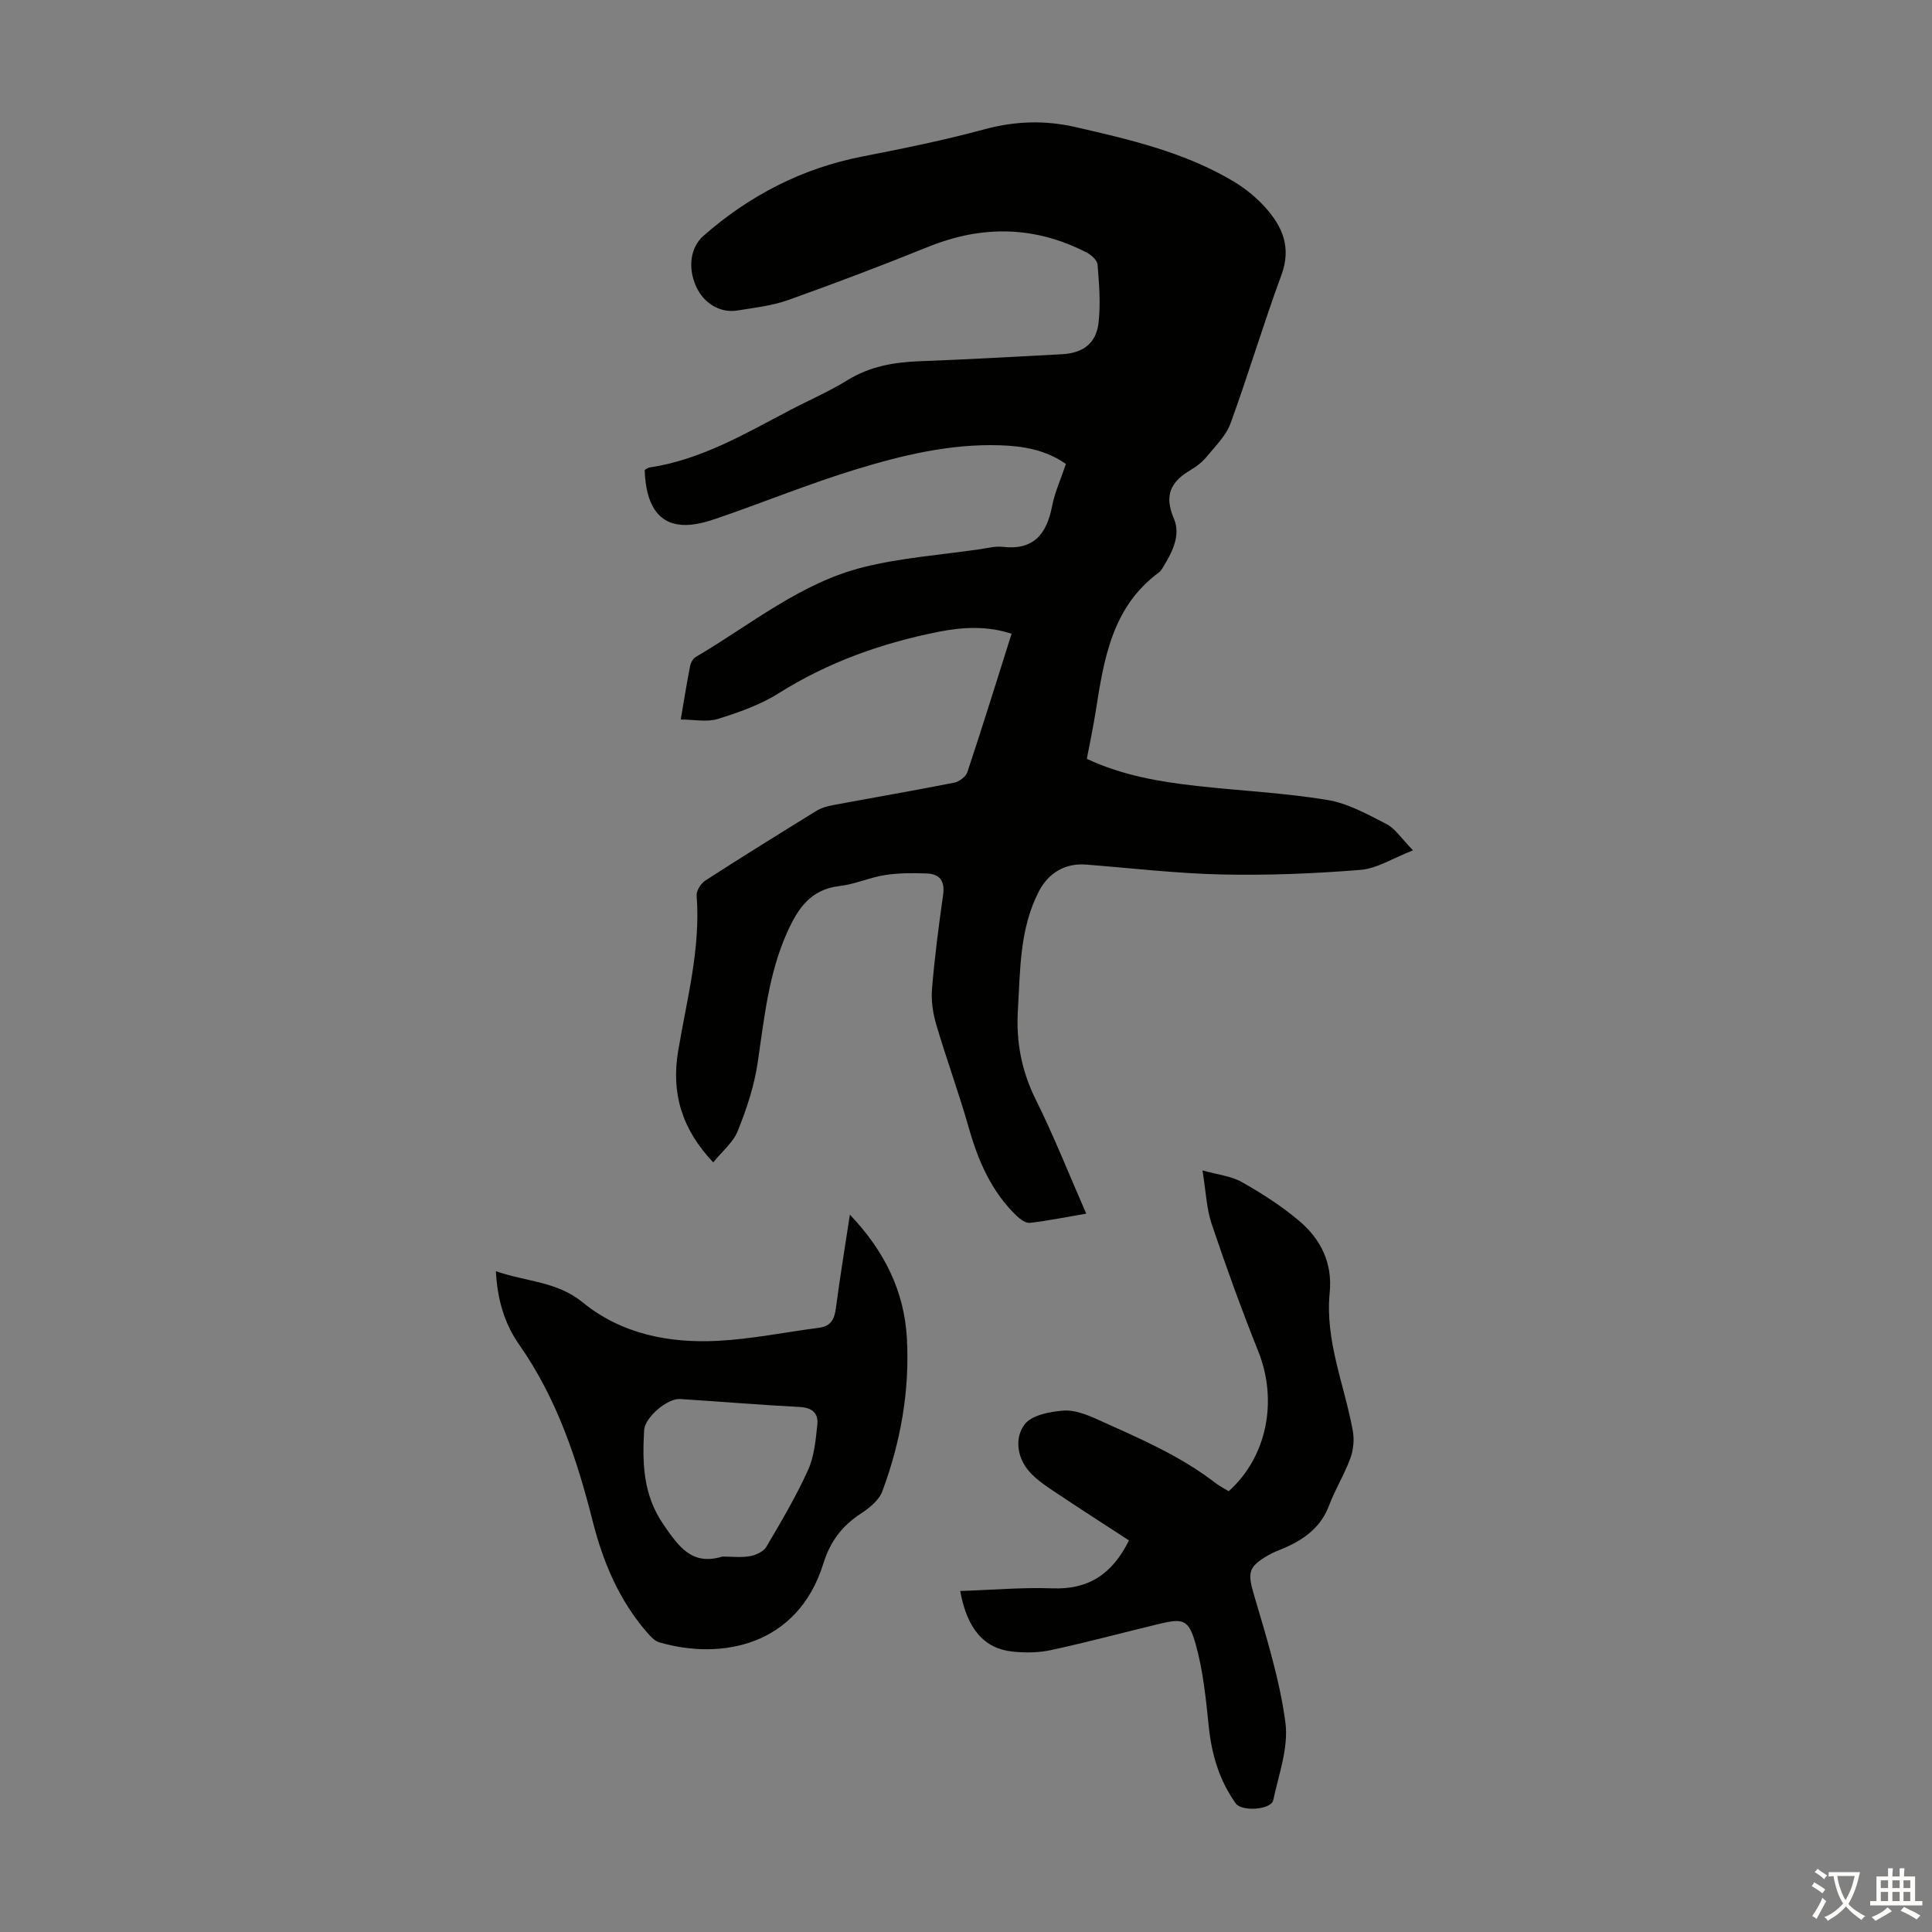
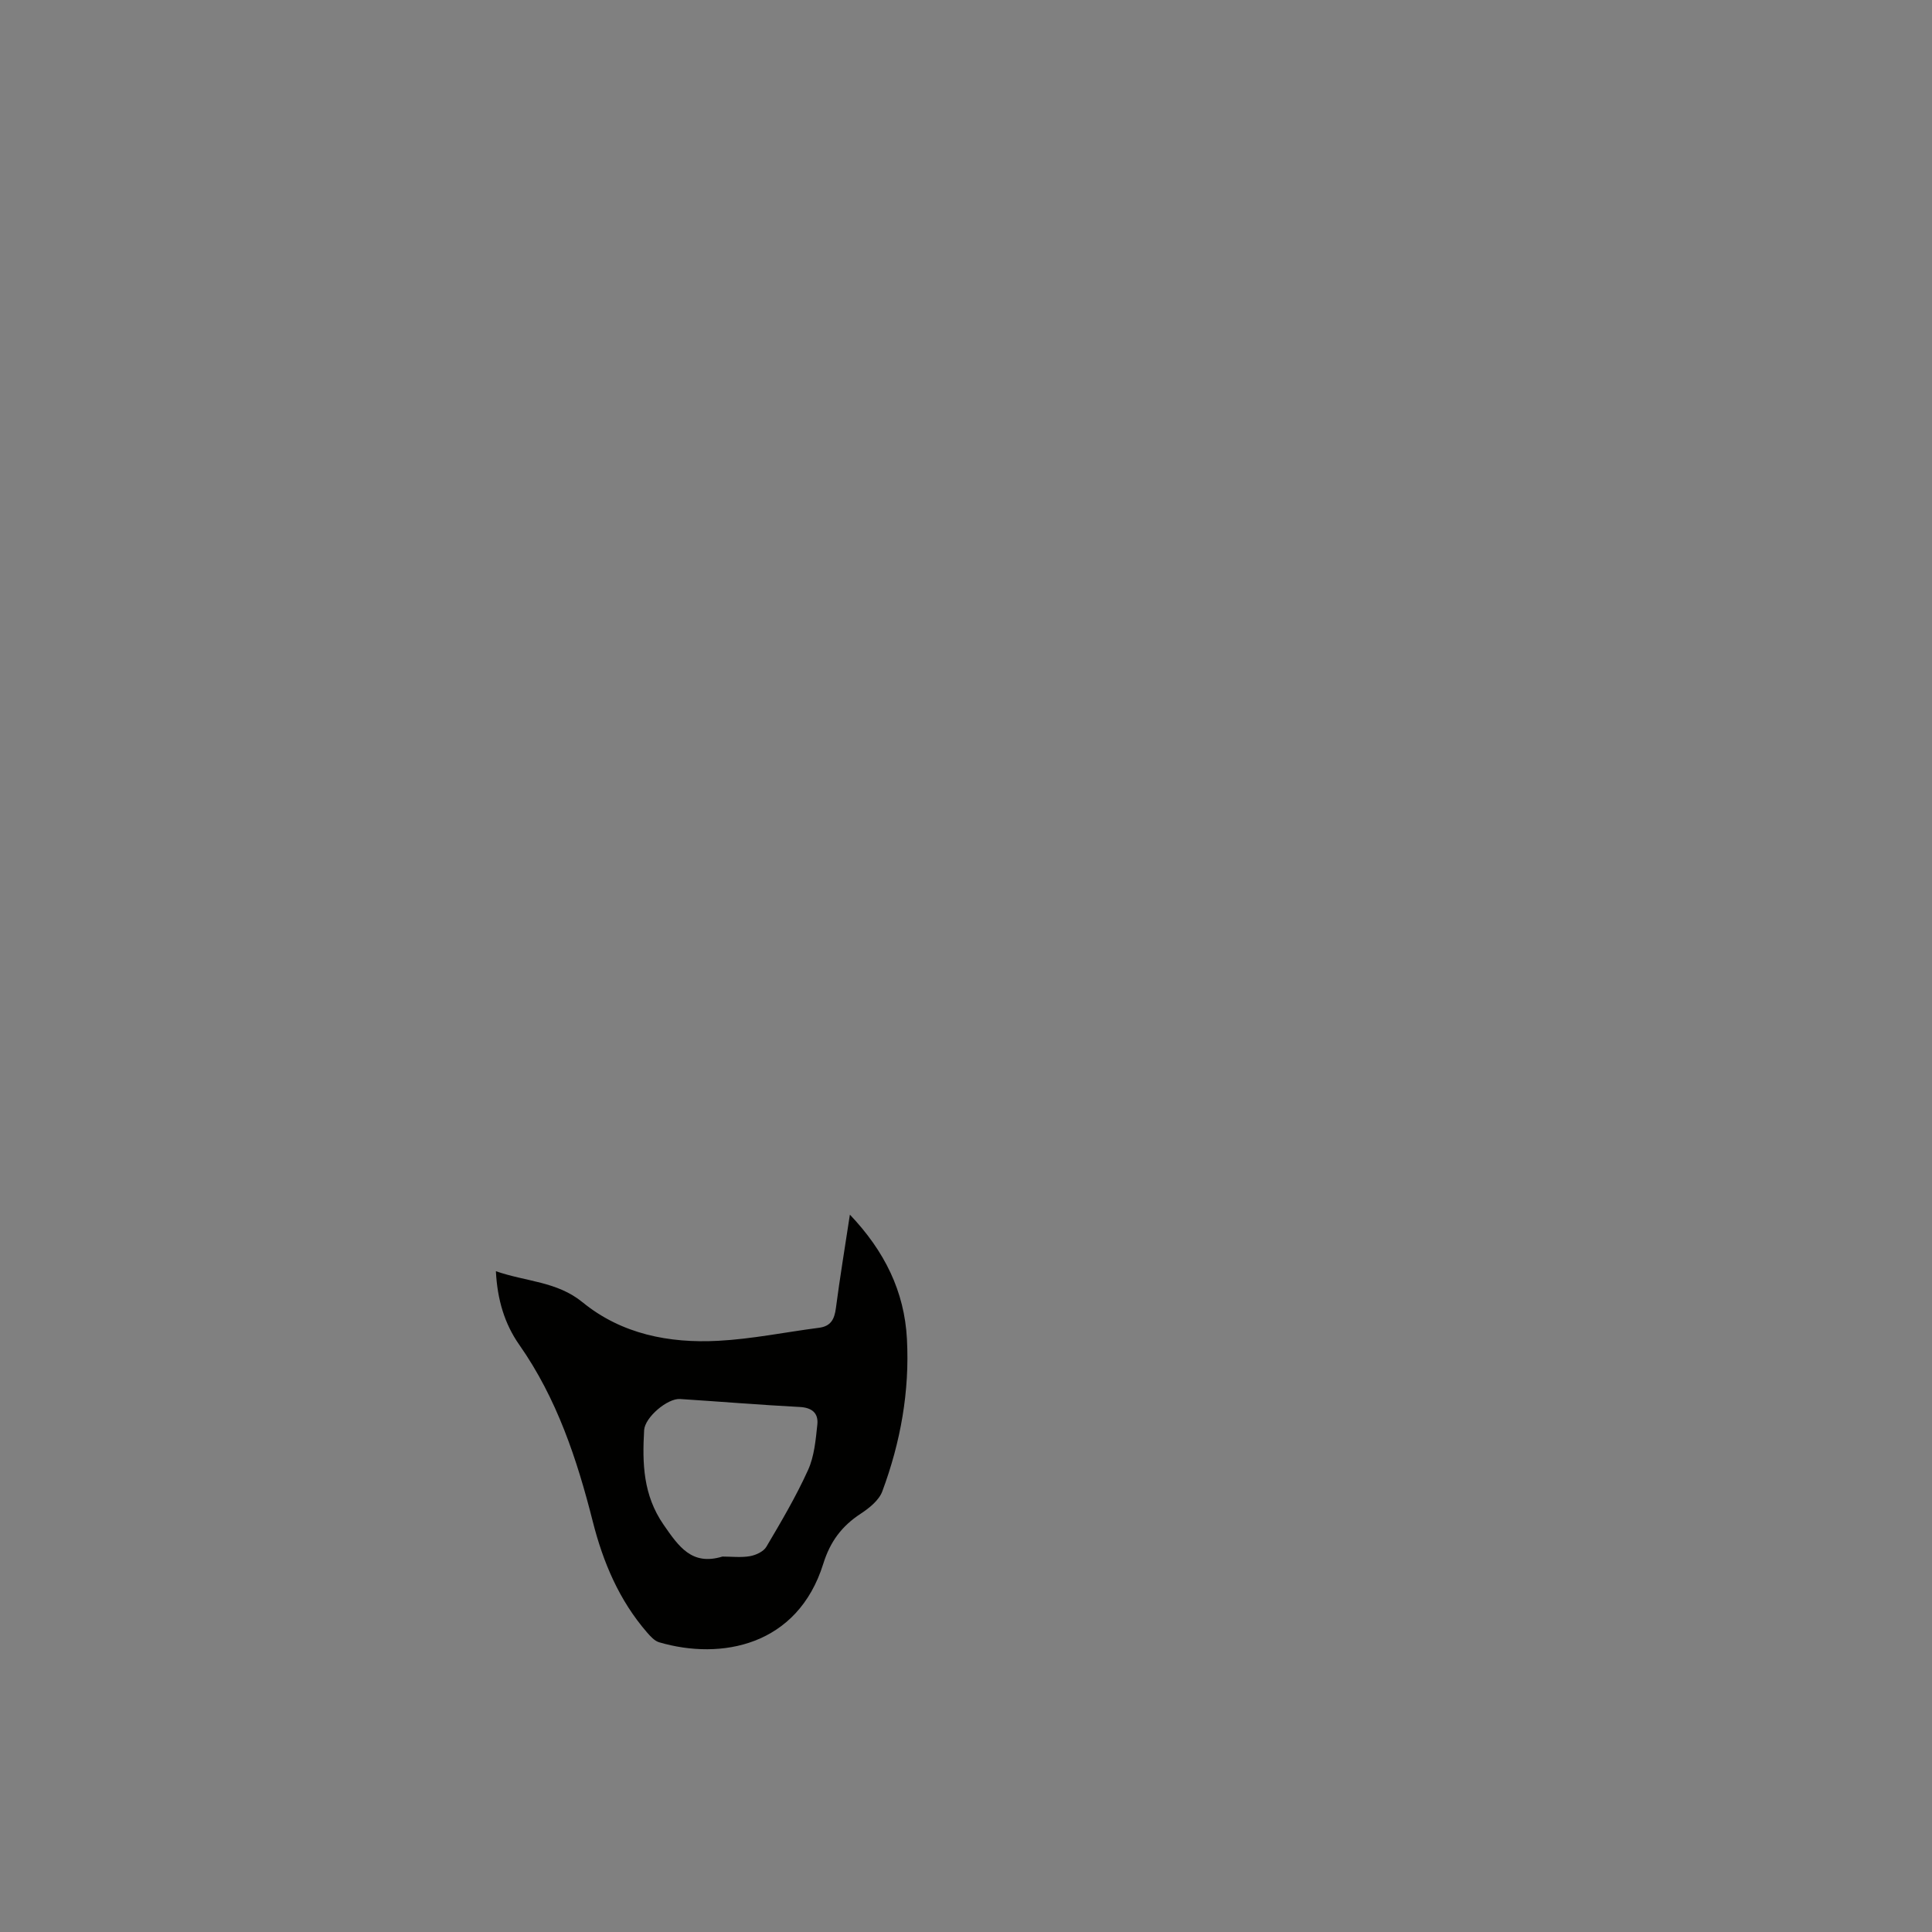
<svg xmlns="http://www.w3.org/2000/svg" enable-background="new 0 0 400 400" viewBox="0 0 400 400">
  <rect x="0" y="0" width="400" height="400" fill="#808080" stroke="none" />
  <g fill="#010100">
-     <path d="m147.67 240.66c-6.54-6.9-8.72-14.36-7.27-23.03 1.78-10.67 4.68-21.21 3.83-32.21-.08-1.01.88-2.51 1.8-3.11 7.61-4.91 15.31-9.69 23.02-14.44 1.01-.62 2.25-.96 3.42-1.18 8.35-1.56 16.73-3 25.06-4.64 1.05-.21 2.45-1.24 2.76-2.2 3.13-9.43 6.08-18.92 9.15-28.64-5.07-1.66-10.1-1.39-14.98-.43-11.8 2.33-22.98 6.28-33.27 12.77-3.81 2.4-8.25 3.95-12.58 5.3-2.25.7-4.9.12-7.67.12.73-4.28 1.27-7.69 1.94-11.08.13-.68.6-1.54 1.17-1.87 11.34-6.66 21.7-15.36 34.74-18.6 7.87-1.96 16.09-2.54 24.15-3.72 1.55-.23 3.15-.65 4.66-.48 6.41.74 9.1-2.65 10.22-8.41.57-2.93 1.85-5.71 2.87-8.75-4.18-2.93-8.86-3.72-13.69-3.87-10.32-.33-20.26 2.07-29.98 5.05-9.58 2.94-18.9 6.75-28.39 10.02-2.38.82-5.01 1.58-7.46 1.41-4.98-.34-7.48-4.32-7.69-11.37.3-.16.65-.47 1.04-.52 10.63-1.6 19.71-6.97 29-11.84 3.96-2.08 8.1-3.86 11.89-6.2 4.65-2.88 9.64-3.75 14.97-3.95 9.83-.36 19.66-.94 29.49-1.45 4.35-.23 7.1-2.24 7.58-6.57.44-3.94.11-7.99-.21-11.97-.07-.91-1.29-2.03-2.26-2.52-10.69-5.5-21.56-5.7-32.71-1.21-9.62 3.88-19.32 7.57-29.09 11.05-3.33 1.19-6.97 1.59-10.49 2.16-3.63.59-7.03-1.5-8.59-5.02-1.74-3.92-1.15-8.08 1.58-10.47 9.54-8.35 20.4-13.96 32.92-16.4 8.44-1.64 16.9-3.37 25.19-5.61 6.34-1.72 12.49-1.93 18.84-.48 11.35 2.6 22.68 5.23 32.81 11.29 2.37 1.42 4.61 3.24 6.46 5.28 3.6 3.98 5.52 8.33 3.41 14.05-3.75 10.16-6.83 20.56-10.54 30.73-.93 2.55-3.12 4.69-4.91 6.87-.9 1.1-2.1 2.06-3.34 2.78-4.06 2.39-5.58 5.18-3.49 10.04 1.53 3.55-.42 7.19-2.42 10.39-.18.28-.38.58-.65.77-9.78 7.19-11.42 18.06-13.13 28.92-.5 3.19-1.18 6.34-1.81 9.69 7.31 3.43 15 4.74 22.76 5.61 8.99 1.01 18.07 1.43 26.99 2.89 4.26.7 8.35 2.97 12.28 5 1.85.96 3.13 3.03 5.5 5.44-4.19 1.63-7.46 3.78-10.88 4.05-9.55.77-19.17 1.16-28.75.95-9.37-.21-18.73-1.32-28.09-2.05-4.27-.33-7.77 1.69-9.78 5.62-3.97 7.75-3.81 16.2-4.31 24.57-.38 6.51.75 12.52 3.69 18.44 3.77 7.59 6.9 15.5 10.46 23.64-4.02.69-7.81 1.45-11.63 1.91-.85.1-2-.71-2.72-1.4-5.27-5.03-8.01-11.41-9.97-18.31-2.04-7.18-4.63-14.21-6.74-21.38-.7-2.37-1.07-5-.86-7.45.54-6.46 1.37-12.91 2.29-19.33.42-2.89-.69-4.37-3.42-4.47-2.87-.1-5.79-.11-8.61.33-3.19.5-6.25 1.91-9.44 2.28-6 .69-8.62 4.7-10.82 9.59-3.87 8.62-4.74 17.85-6.11 27.03-.71 4.79-2.28 9.53-4.1 14.04-.94 2.41-3.26 4.28-5.09 6.55z" />
-     <path d="m198.8 329.4c6.64-.22 12.87-.78 19.08-.55 7.42.28 12.37-2.87 15.86-9.92-5.27-3.44-10.59-6.85-15.84-10.37-1.75-1.17-3.54-2.42-4.89-4-2.5-2.93-2.93-6.95-.87-9.66 1.46-1.92 5.19-2.62 7.99-2.85 2.29-.19 4.84.82 7.04 1.81 8.44 3.81 17.01 7.42 24.43 13.14.87.68 1.88 1.18 2.79 1.74 7.95-7.13 10.2-18.75 6.12-28.96-3.47-8.68-6.66-17.48-9.64-26.35-1.09-3.24-1.2-6.8-1.91-11.11 3.08.87 5.91 1.15 8.18 2.43 4.15 2.34 8.23 4.97 11.87 8.05 4.44 3.76 6.9 8.69 6.29 14.81-.99 9.96 3.04 19.09 4.78 28.6.34 1.83.13 3.97-.51 5.72-1.22 3.34-3.15 6.43-4.4 9.76-1.68 4.47-5.04 6.95-9.15 8.75-1.13.49-2.3.9-3.36 1.51-4.35 2.47-4.37 3.72-2.99 8.41 2.54 8.66 5.28 17.39 6.46 26.28.68 5.16-1.38 10.74-2.52 16.07-.43 2-6.52 2.42-7.77.66-3.39-4.76-4.98-10.11-5.58-15.91-.59-5.73-1.16-11.55-2.71-17.06-1.47-5.22-2.61-5.39-7.8-4.13-7.38 1.79-14.72 3.75-22.14 5.36-2.57.56-5.36.59-7.99.31-5.83-.6-9.4-4.67-10.82-12.54z" />
    <path d="m102.67 263.19c6.23 2.18 12.63 2.09 17.94 6.43 8.08 6.6 17.94 8.52 28.1 7.98 6.98-.37 13.91-1.8 20.87-2.7 2.45-.32 3.18-1.78 3.48-4.04.82-6.28 1.86-12.53 2.9-19.38 7.18 7.55 11.29 15.88 11.81 25.73.58 10.85-1.32 21.41-5.1 31.56-.69 1.86-2.71 3.47-4.49 4.64-3.9 2.55-6.3 5.76-7.73 10.35-5.31 17.02-21.15 20.02-33.97 16.26-.96-.28-1.81-1.22-2.51-2.03-5.77-6.65-9.1-14.52-11.24-22.97-3.28-12.95-7.44-25.5-15.23-36.61-3.03-4.32-4.54-9.35-4.83-15.22zm46.9 59.08c1.9 0 3.85.24 5.69-.08 1.24-.22 2.83-.95 3.41-1.95 3.07-5.19 6.15-10.42 8.63-15.89 1.29-2.84 1.58-6.22 1.92-9.4.25-2.33-1.05-3.52-3.65-3.65-8.26-.43-16.51-1.12-24.77-1.65-2.61-.17-7.29 3.79-7.44 6.46-.39 6.85-.22 13.43 4.03 19.57 3.16 4.56 5.86 8.52 12.18 6.59z" />
  </g>
-   <path d="m377.9 391.2c-.2.3-.4.5-.6.8-.7-.6-1.4-1-2.2-1.5.2-.3.4-.5.5-.8.6.4 1.4.8 2.3 1.5zm-1.8 6.1c-.2-.2-.5-.4-.9-.6.4-.6.8-1.2 1.2-1.9s.7-1.3.9-1.9c.3.3.5.5.8.7-.7 1.3-1.4 2.6-2 3.7zm2.2-9c-.3.3-.5.5-.6.8-.6-.6-1.3-1.1-2-1.5.3-.3.5-.5.6-.7.6.5 1.3.9 2 1.4zm.3.2v-.9h2 4.5c-.3 1.3-.6 2.5-1 3.6s-.9 2.1-1.4 3c.4.5 1 1 1.6 1.4s1.2.8 1.9 1.1c-.3.2-.5.4-.8.8-.4-.3-1-.7-1.6-1.2s-1.2-1.1-1.6-1.6c-.5.6-1.1 1.1-1.7 1.6s-1.4.9-2.1 1.4c-.1-.3-.3-.5-.7-.8.6-.2 1.2-.5 1.9-1s1.4-1.1 2-1.8c-.5-.8-.9-1.6-1.2-2.5s-.6-2-.8-3.2c-.4.1-.7.1-1 .1zm2.5 2.7c.3 1 .7 1.7 1 2.2.3-.5.6-1.1 1-2s.6-1.9.9-3h-3.2-.4c.1.9.3 1.8.7 2.8z" fill="#fcfbfa" />
-   <path d="m396.5 388.5v1.5 3.6h1.5v.9c-.4 0-1 0-1.7 0h-7.9c-.5 0-.9 0-1.2 0v-.9h1.3v-3.5c0-.7 0-1.2 0-1.6h2.4c0-.8 0-1.4 0-1.7h1c0 .3-.1.8-.1 1.7h1.5c0-.8 0-1.4 0-1.7h1c0 .3-.1.9-.1 1.7zm-8.2 9.2c-.2-.3-.5-.5-.8-.8.8-.3 1.4-.6 1.9-.9s1-.7 1.4-1.1c.3.3.6.5.9.8-1.6 1-2.8 1.6-3.4 2zm2.6-6.8v-1.6h-1.5v1.6zm0 2.7v-1.9h-1.5v1.9zm2.4-2.7v-1.6h-1.5v1.6zm0 2.7v-1.9h-1.5v1.9zm.2 2 .7-.8c.4.2.9.5 1.6.8s1.3.7 1.8 1c-.3.3-.5.5-.8.8-.4-.3-1.5-1-3.3-1.8zm2-4.7v-1.6h-1.4v1.6zm0 2.7v-1.9h-1.4v1.9z" fill="#fcfbfa" />
</svg>